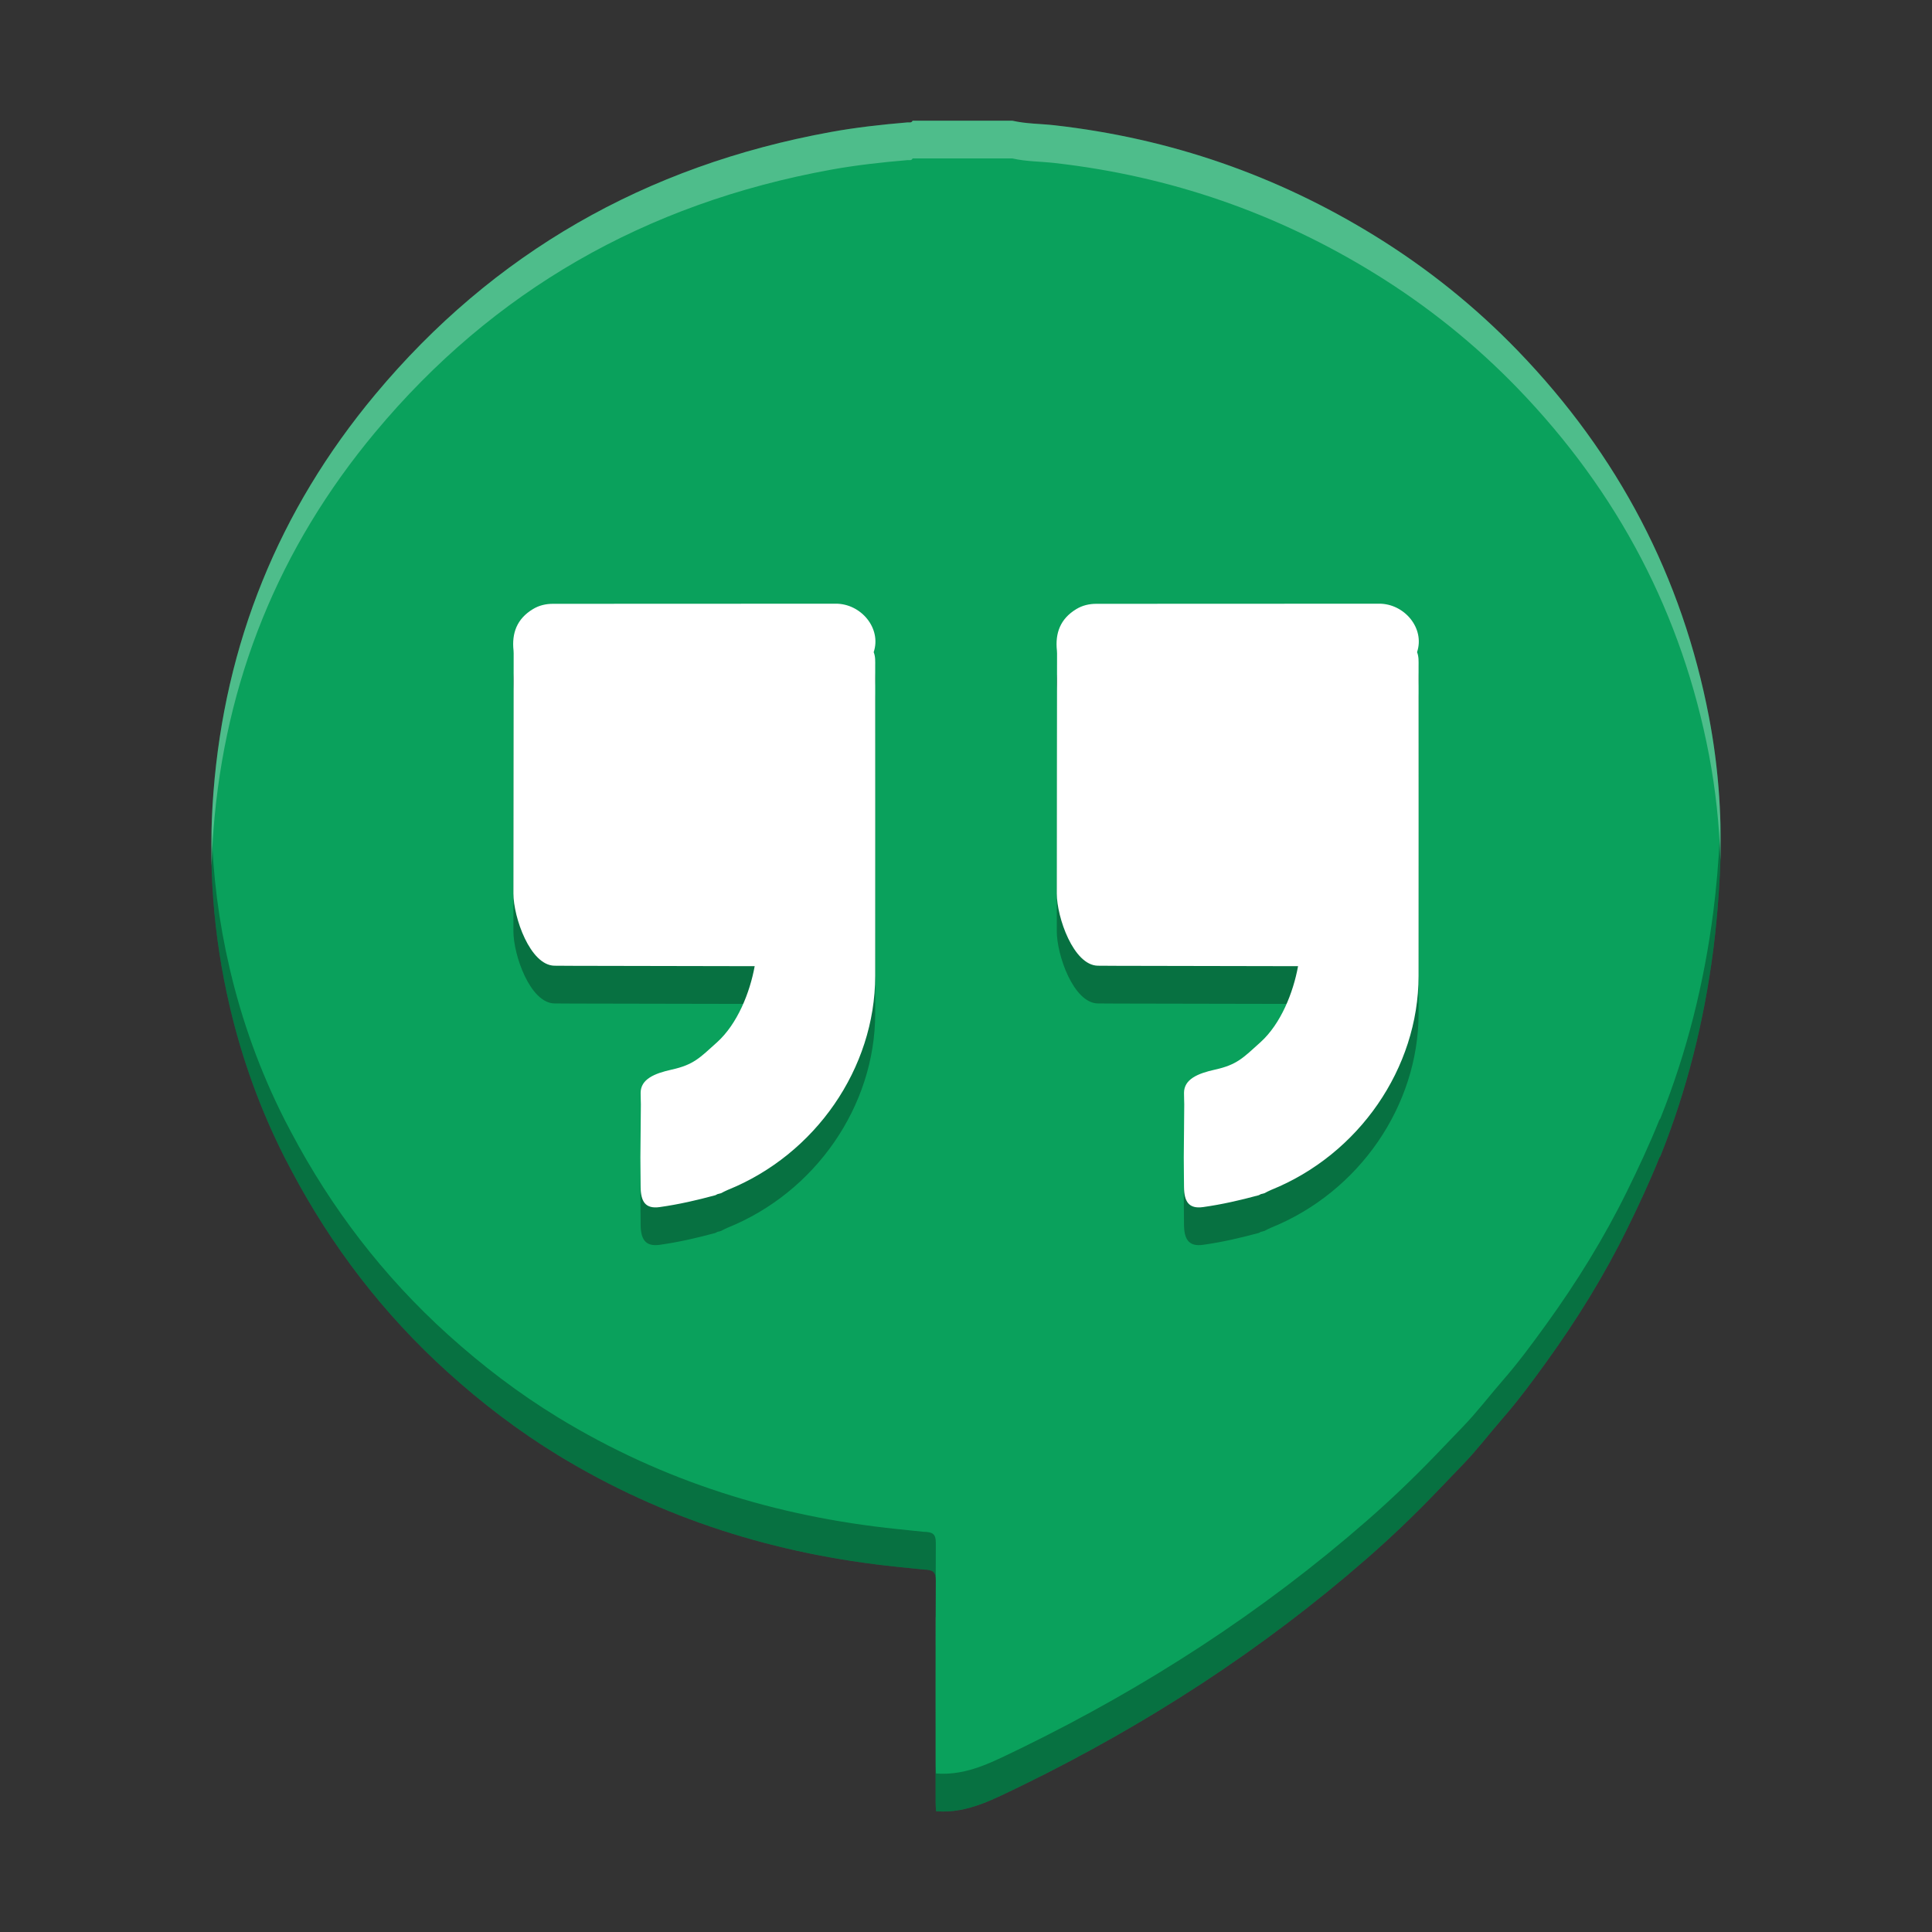
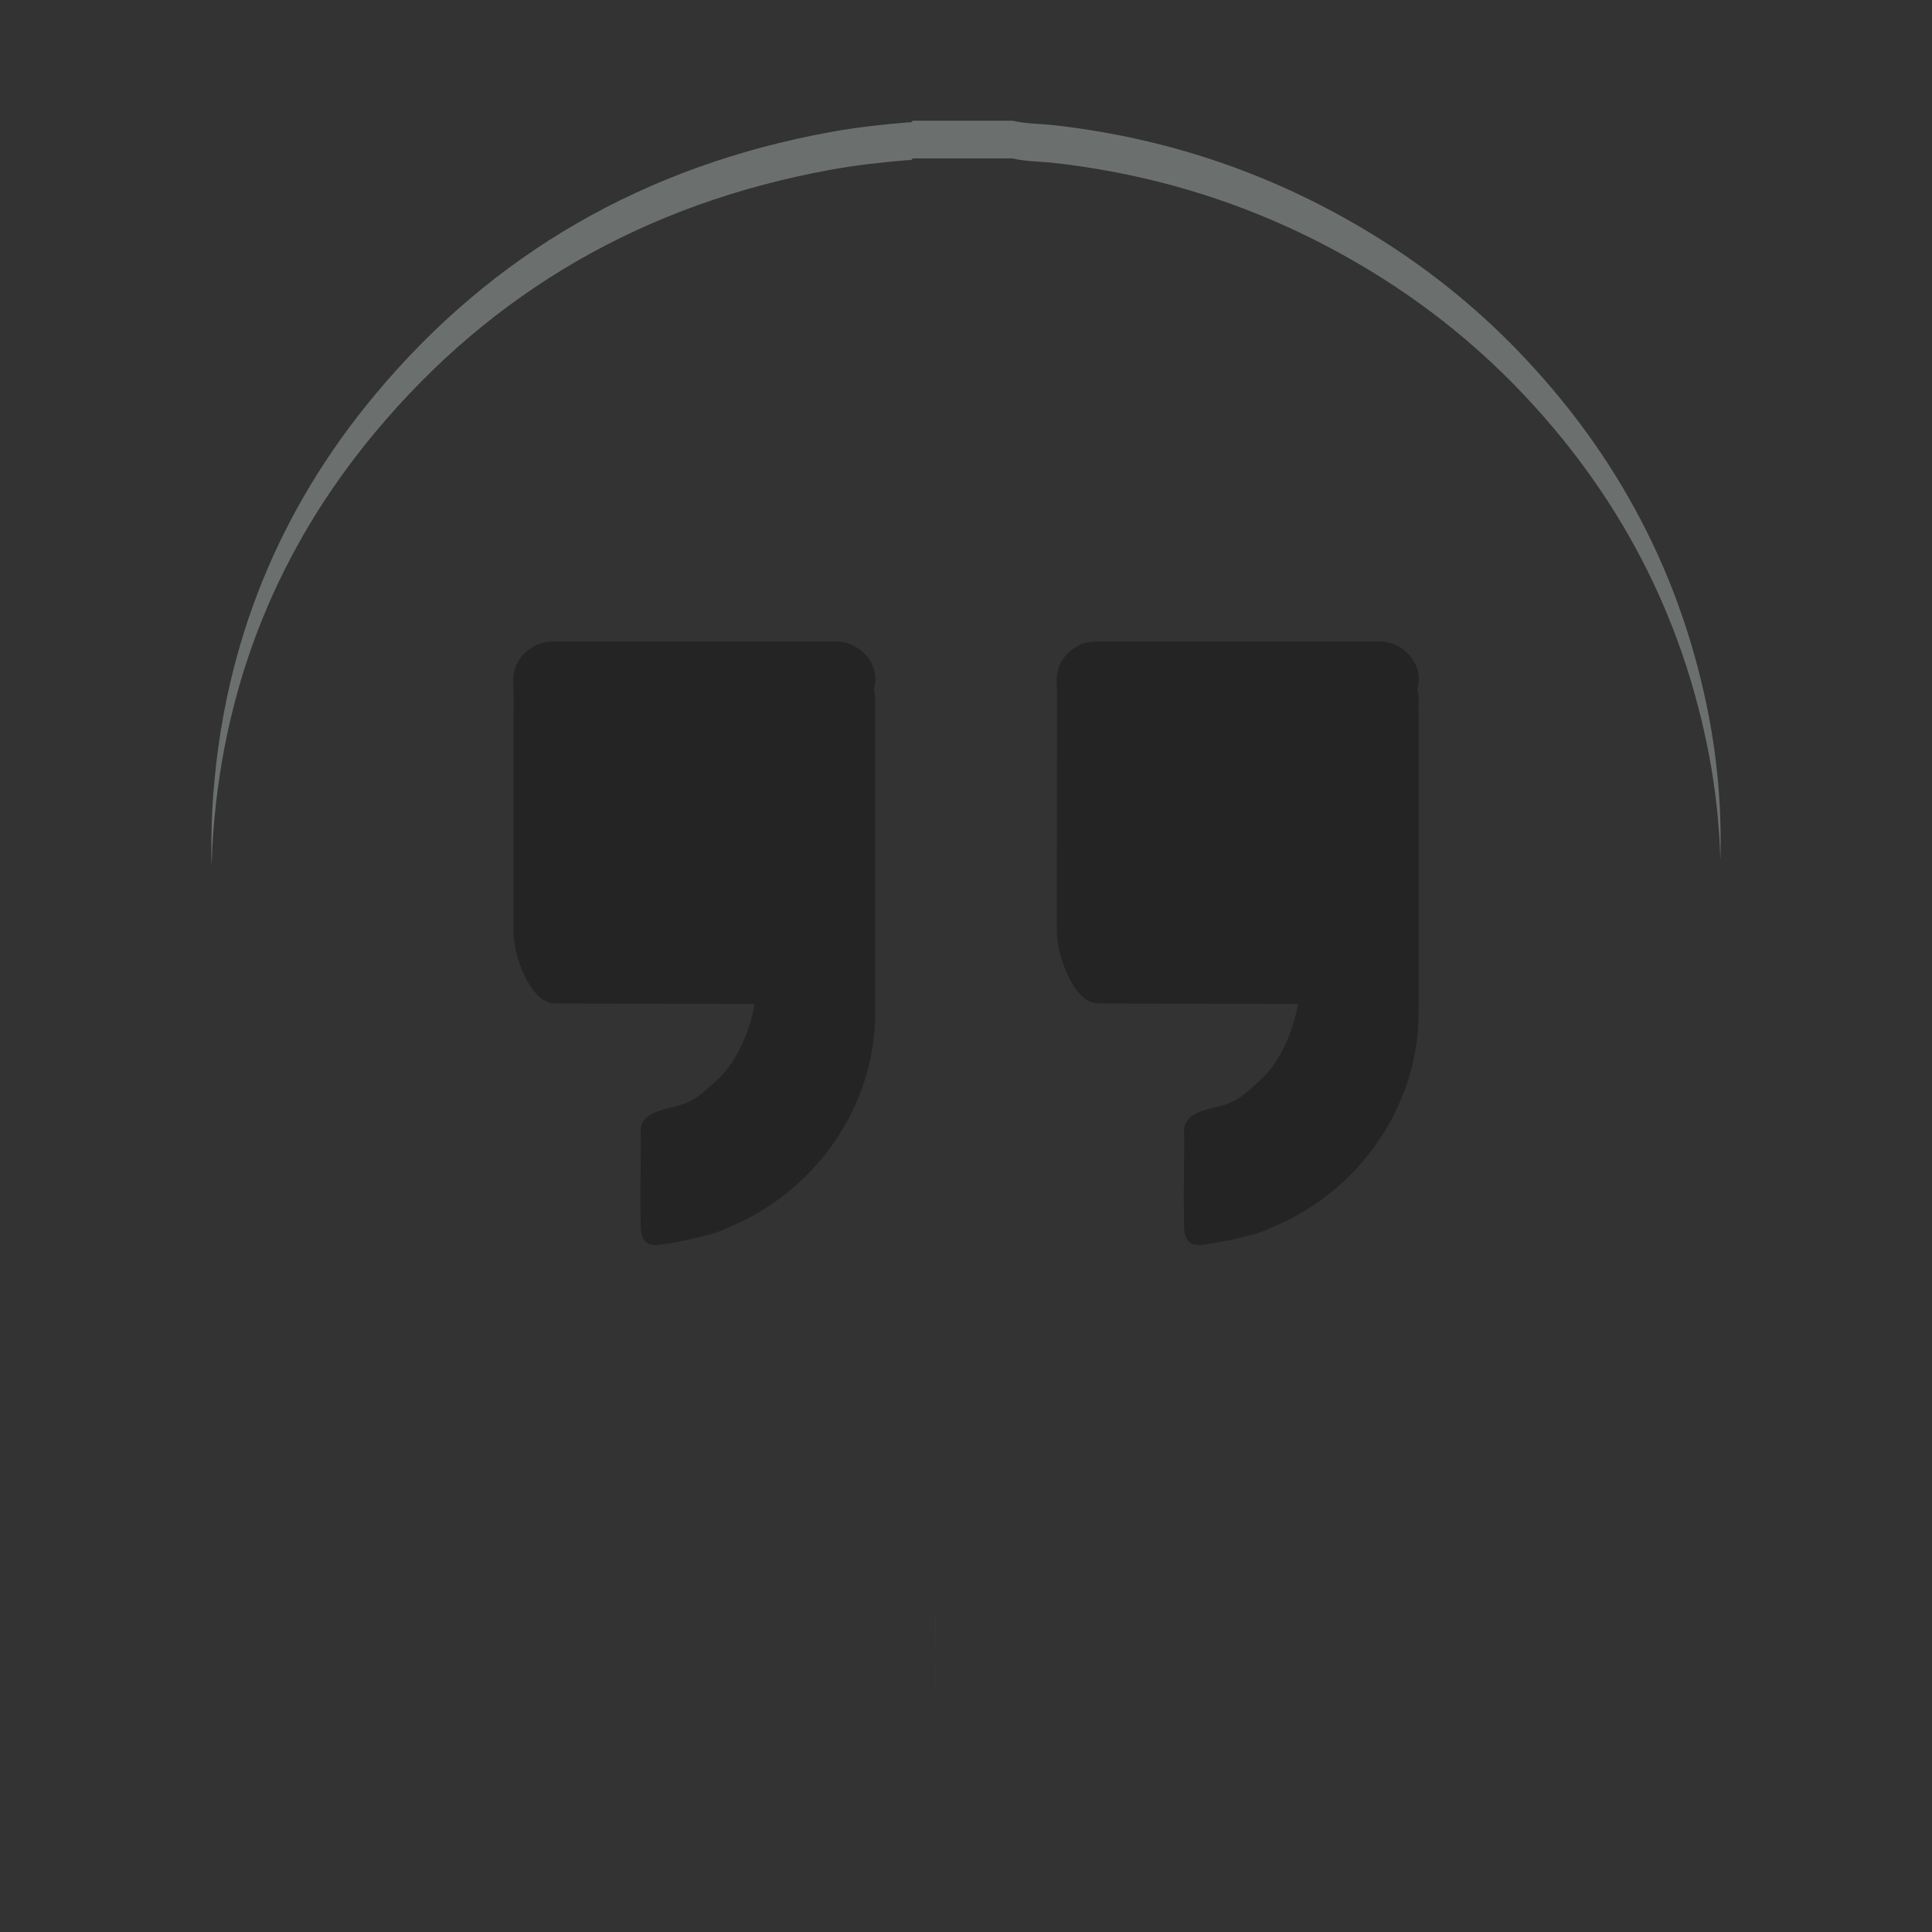
<svg xmlns="http://www.w3.org/2000/svg" width="512" height="512" version="1.1" viewBox="0 0 384 384">
  <rect x="0" y="0" width="384" height="384" fill="#333333" stroke="none" />
  <defs>
    <clipPath>
      <rect width="384" height="384" />
    </clipPath>
    <clipPath>
      <rect width="384" height="384" />
    </clipPath>
    <clipPath>
-       <rect width="384" height="384" />
-     </clipPath>
+       </clipPath>
  </defs>
-   <path d="m339.67 142.52c-5.316-27.801-17.988-52.086-38.004-72.812-8.449-8.746-17.914-16.352-28.367-22.805-19.465-12.02-40.668-19.387-63.66-21.996-2.809-0.32-5.652-0.277-8.414-0.91h-19.84c-0.215 0.48-0.672 0.305-1.039 0.336-5.109 0.434-10.191 0.992-15.234 1.91-36.848 6.707-67.105 24.086-90.527 52.16-19.262 23.086-29.871 49.57-32.164 79.102-1.109 14.312-0.035 28.492 3.231 42.48 2.426 10.41 6.051 20.465 10.918 30.074 0.43 0.816 0.852 1.637 1.285 2.453 8 15.133 18.289 28.617 31.184 40.266 6.789 6.129 14.047 11.676 21.902 16.469 20.797 12.68 43.285 19.68 67.375 22.168 5.285 0.547 5.285 0.547 5.285 0.547 1.75 0.023 2.41 0.438 2.398 2.156-0.078 14.68-0.043 29.355-0.039 44.031 0 0.57 0.047 1.137 0.082 1.848 6.387 0.527 11.883-2.656 16.887-5.012 24.934-12.172 47.977-27.086 68.781-45.254 4.672-4.082 9.145-8.359 13.445-12.812 1.844-1.902 3.668-3.84 5.516-5.742 2.848-2.93 5.316-6.199 8.004-9.285 3.102-3.555 5.891-7.336 8.637-11.141 6.078-8.41 11.504-17.184 16.062-26.453 2.309-4.684 4.508-9.406 6.449-14.238 0.066-0.09 0.152-0.172 0.195-0.27 5.297-13.234 8.695-26.926 10.504-40.977 0.629-4.894 1.039-9.816 1.297-14.738 0.551-10.594-0.16-21.129-2.148-31.555z" fill="#0aa15c" />
  <path d="m166.13 127.49c-18.746 0.023-37.477 0.012-56.207 0.023-1.426 0-2.769 0.301-4.008 1.059-3.188 1.93-4.219 4.773-3.844 8.242 0.012 0.18 0.023 0.359 0.023 0.539-0.016 18.578-0.043 29.184-0.047 47.75 0 4.715 3.316 14.266 8.156 14.34 1.289 0.023 2.578 0.023 3.867 0.023 11.852 0.023 24.086 0.047 35.93 0.07-0.949 5.211-3.394 11.449-7.5 15.145-3.422 3.074-4.609 4.441-9 5.414-3.469 0.766-6.156 1.918-6.168 4.617 0 0.77 0.035 1.539 0.047 2.316l-0.094 10.551c0.023 1.953 0.023 3.922 0.047 5.879 0.035 2.797 0.898 4.367 3.781 3.961 3.766-0.527 7.426-1.371 11.086-2.363 0.133-0.074 0.289-0.133 0.422-0.219 0.238-0.059 0.465-0.121 0.695-0.18 0.43-0.215 0.852-0.457 1.297-0.637 17.469-7.043 29.328-24.203 29.34-42.539 0.023-20.52 0-41.027 0-61.547 0-0.938 0.07-1.91-0.301-2.809 1.594-4.777-2.531-9.641-7.523-9.637zm108 0c-18.746 0.023-37.477 0.012-56.207 0.023-1.418 0-2.773 0.301-4.012 1.059-3.18 1.93-4.211 4.773-3.84 8.242 0.012 0.18 0.027 0.359 0.027 0.539-0.016 18.578-0.051 29.184-0.051 47.75 0 4.715 3.312 14.266 8.16 14.34 1.285 0.023 2.57 0.023 3.863 0.023 11.859 0.023 24.086 0.047 35.93 0.07-0.949 5.211-3.394 11.449-7.5 15.145-3.422 3.074-4.609 4.441-9 5.414-3.469 0.766-6.156 1.918-6.168 4.617 0 0.77 0.035 1.539 0.047 2.316l-0.094 10.551c0.023 1.953 0.023 3.922 0.047 5.879 0.035 2.797 0.898 4.367 3.781 3.961 3.766-0.527 7.426-1.371 11.086-2.363 0.133-0.074 0.289-0.133 0.422-0.219 0.238-0.059 0.469-0.121 0.695-0.18 0.434-0.215 0.852-0.457 1.297-0.637 17.473-7.043 29.328-24.203 29.34-42.539 0.023-20.52 0-41.027 0-61.547 0-0.938 0.07-1.91-0.301-2.809 1.598-4.777-2.531-9.641-7.523-9.637z" opacity=".3" />
-   <path d="m166.13 119.99c-18.746 0.023-37.477 0.012-56.207 0.023-1.426 0-2.769 0.301-4.008 1.059-3.188 1.93-4.219 4.773-3.844 8.242 0.012 0.18 0.023 0.359 0.023 0.539-0.016 18.578-0.043 29.184-0.047 47.75 0 4.715 3.316 14.266 8.156 14.34 1.289 0.023 2.578 0.023 3.867 0.023 11.852 0.023 24.086 0.047 35.93 0.07-0.949 5.211-3.394 11.449-7.5 15.145-3.422 3.074-4.609 4.441-9 5.414-3.469 0.766-6.156 1.918-6.168 4.617 0 0.77 0.035 1.539 0.047 2.316l-0.094 10.551c0.023 1.953 0.023 3.922 0.047 5.879 0.035 2.797 0.898 4.367 3.781 3.961 3.766-0.527 7.426-1.371 11.086-2.363 0.133-0.074 0.289-0.133 0.422-0.219 0.238-0.059 0.465-0.121 0.695-0.18 0.43-0.215 0.852-0.457 1.297-0.637 17.469-7.043 29.328-24.203 29.34-42.539 0.023-20.52 0-41.027 0-61.547 0-0.938 0.07-1.91-0.301-2.809 1.594-4.777-2.531-9.641-7.523-9.637zm108 0c-18.746 0.023-37.477 0.012-56.207 0.023-1.418 0-2.773 0.301-4.012 1.059-3.18 1.93-4.211 4.773-3.84 8.242 0.012 0.18 0.027 0.359 0.027 0.539-0.016 18.578-0.051 29.184-0.051 47.75 0 4.715 3.312 14.266 8.16 14.34 1.285 0.023 2.57 0.023 3.863 0.023 11.859 0.023 24.086 0.047 35.93 0.07-0.949 5.211-3.394 11.449-7.5 15.145-3.422 3.074-4.609 4.441-9 5.414-3.469 0.766-6.156 1.918-6.168 4.617 0 0.77 0.035 1.539 0.047 2.316l-0.094 10.551c0.023 1.953 0.023 3.922 0.047 5.879 0.035 2.797 0.898 4.367 3.781 3.961 3.766-0.527 7.426-1.371 11.086-2.363 0.133-0.074 0.289-0.133 0.422-0.219 0.238-0.059 0.469-0.121 0.695-0.18 0.434-0.215 0.852-0.457 1.297-0.637 17.473-7.043 29.328-24.203 29.34-42.539 0.023-20.52 0-41.027 0-61.547 0-0.938 0.07-1.91-0.301-2.809 1.598-4.777-2.531-9.641-7.523-9.637z" fill="#fff" />
-   <path transform="scale(.75)" d="m455.91 217.95c-0.04 1.381-0.082 2.762-0.154 4.144-0.344 6.562-0.89 13.124-1.728 19.65-2.412 18.734-6.943 36.991-14.006 54.637-0.057 0.13-0.171 0.24-0.26 0.359-2.588 6.443-5.521 12.74-8.6 18.984-6.078 12.359-13.312 24.056-21.416 35.27-3.662 5.073-7.38 10.116-11.516 14.855-3.583 4.115-6.875 8.473-10.672 12.379-2.463 2.536-4.895 5.12-7.354 7.656-5.734 5.938-11.699 11.641-17.928 17.084-27.74 24.224-58.464 44.109-91.709 60.338-6.672 3.141-14 7.387-22.516 6.684-0.047-0.948-0.109-1.704-0.109-2.465-0.002-7.019-0.006-14.039-0.01-21.059-0.002 10.354 0.007 20.706 0.01 31.059 0 0.76 0.063 1.517 0.109 2.465 8.516 0.703 15.844-3.543 22.516-6.684 33.245-16.229 63.969-36.114 91.709-60.338 6.229-5.443 12.193-11.146 17.928-17.084 2.458-2.537 4.89-5.12 7.354-7.656 3.797-3.906 7.088-8.264 10.672-12.379 4.135-4.74 7.854-9.783 11.516-14.855 8.104-11.214 15.338-22.91 21.416-35.27 3.078-6.245 6.011-12.542 8.6-18.984 0.089-0.12 0.202-0.229 0.26-0.359 7.062-17.646 11.594-35.902 14.006-54.637 0.839-6.526 1.385-13.088 1.728-19.65 0.246-4.725 0.286-9.44 0.154-14.145zm-399.84 1.527c-0.428 15.869 1.163 31.605 4.795 47.164 3.234 13.88 8.069 27.287 14.559 40.1 0.573 1.089 1.135 2.181 1.713 3.269 10.667 20.177 24.385 38.156 41.578 53.688 9.052 8.172 18.729 15.568 29.203 21.959 27.729 16.906 57.714 26.239 89.834 29.557l7.047 0.73c2.163 0.029 3.067 0.524 3.176 2.42 0.01-3.182 0.005-6.363 0.021-9.545 0.016-2.292-0.864-2.844-3.197-2.875l-7.047-0.73c-32.12-3.318-62.105-12.65-89.834-29.557-10.474-6.391-20.151-13.787-29.203-21.959-17.193-15.531-30.911-33.51-41.578-53.688-0.578-1.089-1.14-2.181-1.713-3.269-6.49-12.812-11.324-26.219-14.559-40.1-2.868-12.285-4.459-24.68-4.795-37.164z" opacity=".3" stroke-width="1.333" />
  <path transform="scale(.75)" d="m241.85 31.99c-0.286 0.641-0.897 0.406-1.387 0.447-6.812 0.578-13.589 1.323-20.312 2.547-49.13 8.943-89.474 32.115-120.7 69.547-25.682 30.781-39.827 66.094-42.885 105.47-0.505 6.514-0.662 13.007-0.488 19.477 0.085-3.154 0.243-6.313 0.488-9.477 3.057-39.375 17.202-74.687 42.885-105.47 31.229-37.432 71.573-60.604 120.7-69.547 6.724-1.224 13.5-1.969 20.312-2.547 0.49-0.042 1.1 0.193 1.387-0.447h26.453c3.682 0.844 7.474 0.786 11.219 1.213 30.656 3.479 58.926 13.302 84.879 29.328 13.938 8.604 26.559 18.745 37.824 30.406 26.687 27.635 43.583 60.016 50.672 97.084 1.764 9.251 2.756 18.567 3.018 27.928 0.365-12.728-0.626-25.387-3.018-37.928-7.088-37.068-23.984-69.449-50.672-97.084-11.266-11.661-23.887-21.802-37.824-30.406-25.953-16.026-54.223-25.849-84.879-29.328-3.745-0.427-7.536-0.369-11.219-1.213h-26.453zm6.129 396.37c-0.029 9.369-0.046 18.736-0.041 28.104 0.002-9.216 0.013-18.431 0.062-27.648 0.001-0.167-0.013-0.306-0.021-0.455z" fill="#edfff8" opacity=".3" stroke-width="1.333" />
</svg>